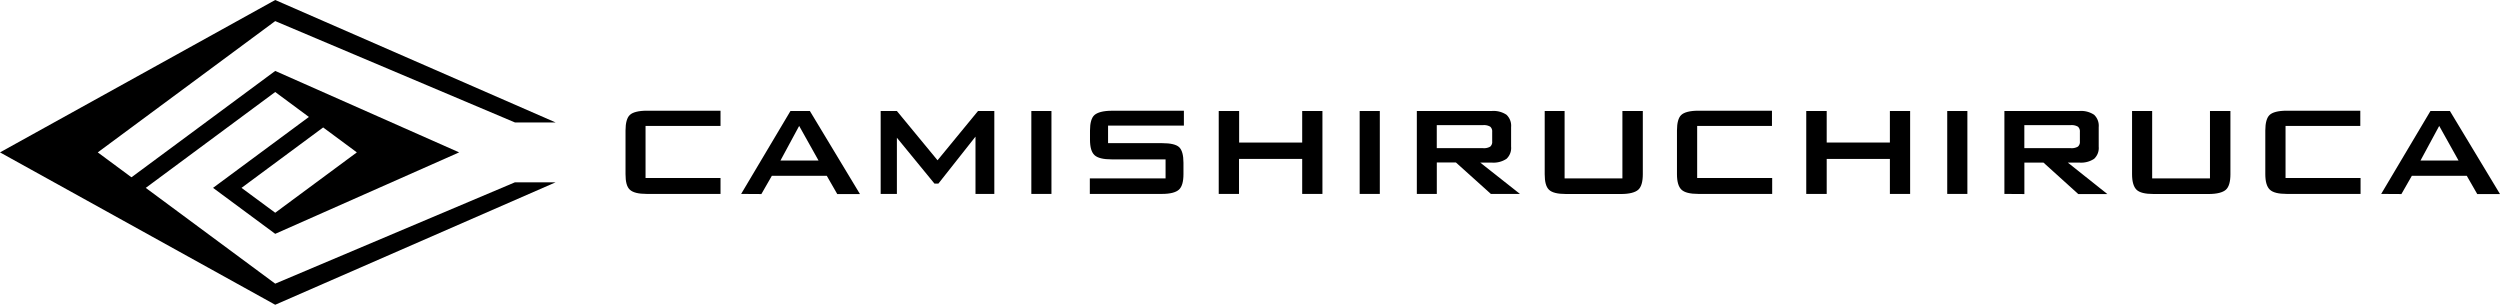
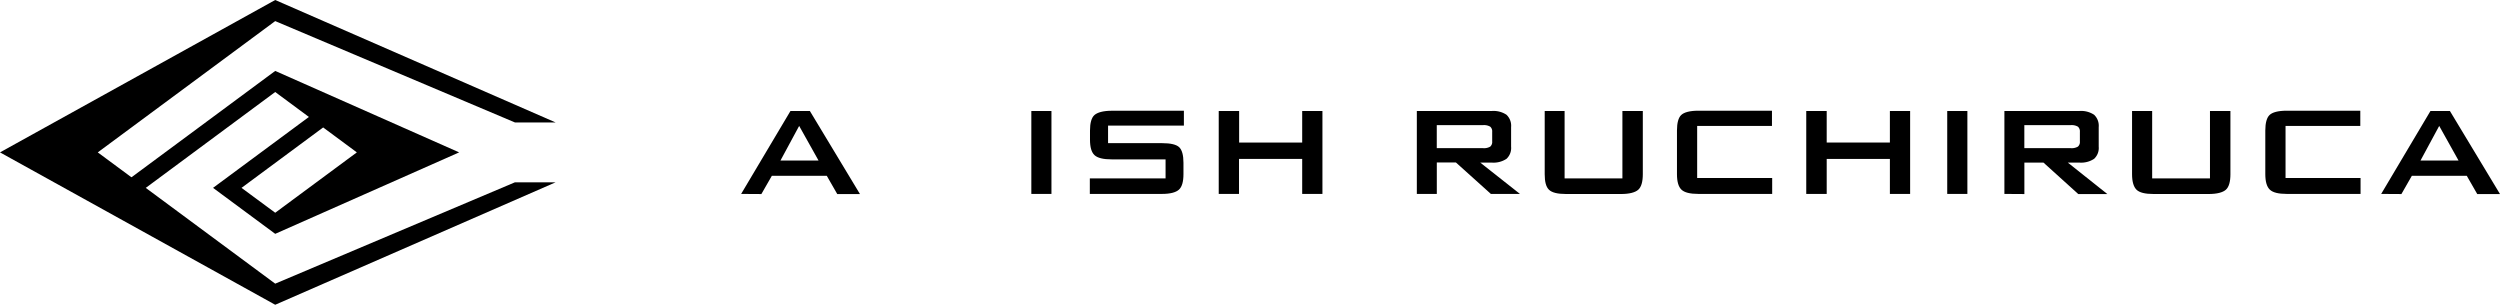
<svg xmlns="http://www.w3.org/2000/svg" viewBox="0 0 585.55 71.38">
  <g id="レイヤー_2" data-name="レイヤー 2">
    <g id="レイヤー_1-2" data-name="レイヤー 1">
-       <path d="M168.76,45.42H151.51c-2,0-3.29-.33-4-1s-1-1.86-1-3.64V30.55c0-1.77.35-3,1-3.62s2-1,4-1h17.25v3.57H151.2V41.69h17.56Z" />
      <path d="M415.08,45.42H397.83c-2,0-3.3-.33-4-1s-1.05-1.86-1.05-3.64V30.55c0-1.77.34-3,1-3.62s2-1,4-1h17.25v3.57H397.51V41.69h17.57Z" />
      <path d="M552.89,45.42H535.64c-2,0-3.3-.33-4-1s-1.06-1.86-1.06-3.64V30.55c0-1.77.35-3,1-3.62s2-1,4-1h17.25v3.57H535.32V41.69h17.57Z" />
      <path d="M173.59,45.42,185.14,26h4.55l11.73,19.45H196.1l-2.45-4.27H180.78l-2.45,4.27Zm9.21-7.82h8.92l-4.54-8.11Z" />
-       <path d="M206.27,45.42V26h3.8l9.52,11.54L229.07,26h3.82V45.42h-4.41V32l-8.69,11h-.92l-8.8-10.74V45.42Z" />
      <path d="M241.56,45.42V26h4.71V45.42Z" />
      <path d="M255.26,41.78H273V37.33h-12.6c-2,0-3.34-.33-4.05-1s-1.05-1.86-1.05-3.62V30.55c0-1.75.35-3,1.05-3.61s2.05-1,4.05-1h16.89v3.48H259.53v4.11h12.66c2,0,3.34.32,4,.95s1,1.85,1,3.63v2.67c0,1.78-.35,3-1.06,3.64s-2,1-4,1H255.26Z" />
      <path d="M285.45,45.42V26h4.78v7.39H305V26h4.74V45.42H305v-8.2h-14.8v8.2Z" />
-       <path d="M318.46,45.42V26h4.72V45.42Z" />
      <path d="M331.85,45.42V26h17.52a5.49,5.49,0,0,1,3.48.88,3.54,3.54,0,0,1,1.08,2.89v4.58a3.45,3.45,0,0,1-1.08,2.85,5.49,5.49,0,0,1-3.48.88H346.7L356,45.42h-6.81L341,38.05h-4.47v7.37Zm15.5-16.11H336.52V34.7h10.83a2.86,2.86,0,0,0,1.69-.36,1.43,1.43,0,0,0,.46-1.21V30.88a1.45,1.45,0,0,0-.46-1.21A2.86,2.86,0,0,0,347.35,29.31Z" />
      <path d="M366.46,26V41.78H380V26h4.78V40.81c0,1.77-.36,3-1.07,3.63s-2.06,1-4.05,1H366.8c-2,0-3.31-.33-4-1s-1-1.86-1-3.64V26Z" />
      <path d="M423.06,45.42V26h4.79v7.39h14.8V26h4.74V45.42h-4.74v-8.2h-14.8v8.2Z" />
      <path d="M456.08,45.42V26h4.72V45.42Z" />
      <path d="M469.47,45.42V26H487a5.49,5.49,0,0,1,3.48.88,3.54,3.54,0,0,1,1.08,2.89v4.58a3.45,3.45,0,0,1-1.08,2.85,5.49,5.49,0,0,1-3.48.88h-2.68l9.26,7.37h-6.81l-8.15-7.37h-4.47v7.37ZM485,29.31H474.14V34.7H485a2.88,2.88,0,0,0,1.69-.36,1.43,1.43,0,0,0,.46-1.21V30.88a1.45,1.45,0,0,0-.46-1.21A2.88,2.88,0,0,0,485,29.31Z" />
      <path d="M504.08,26V41.78h13.54V26h4.79V40.81c0,1.77-.36,3-1.07,3.63s-2.06,1-4.05,1H504.42c-2,0-3.32-.33-4-1s-1.05-1.86-1.05-3.64V26Z" />
      <path d="M557.72,45.42,569.26,26h4.56l11.73,19.45h-5.33l-2.45-4.27H564.9l-2.44,4.27Zm9.21-7.82h8.91l-4.53-8.11Z" />
      <path d="M56.57,44l7.89,5.83L83.58,35.69l-7.89-5.84Zm7.89,10.77L49.9,44,72.35,27.39l-7.89-5.84L32,45.59,29.61,42.4,64.46,16.61l43.08,19.08Z" />
      <polygon points="120.61 42.7 64.46 66.44 22.9 35.69 64.46 4.94 120.61 28.68 130.14 28.68 64.46 0 0 35.69 64.46 71.38 130.14 42.7 120.61 42.7" />
    </g>
  </g>
</svg>